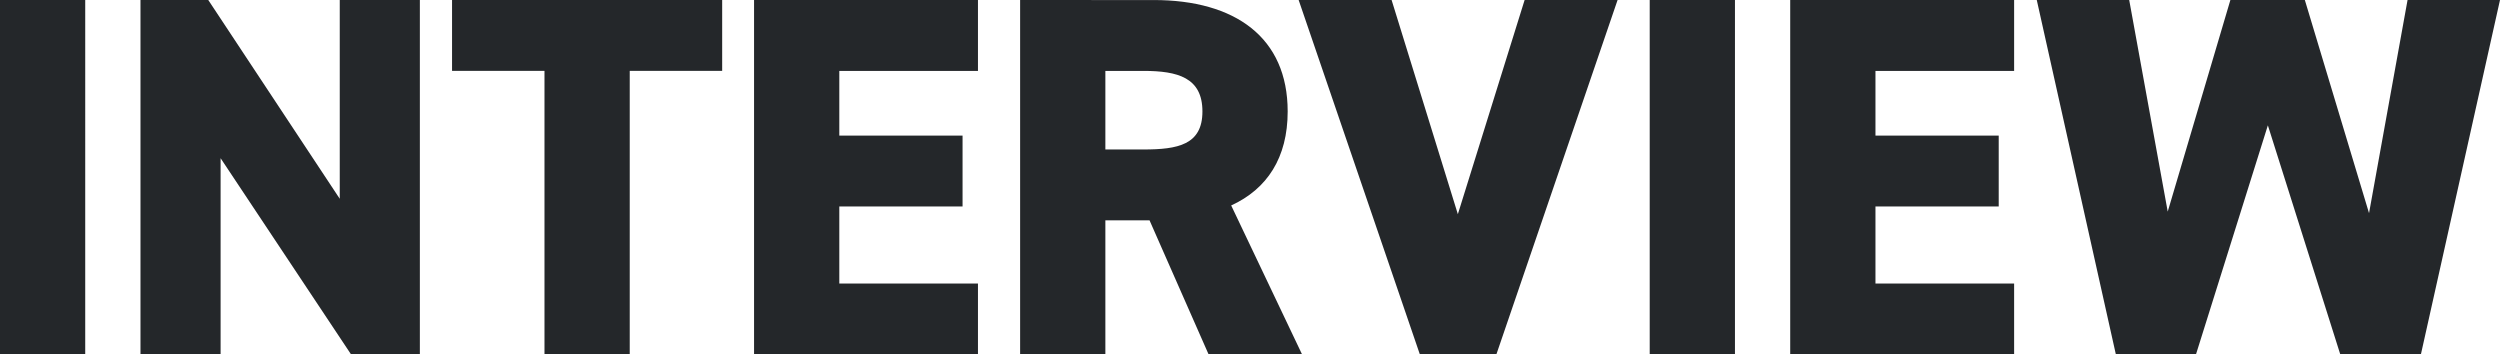
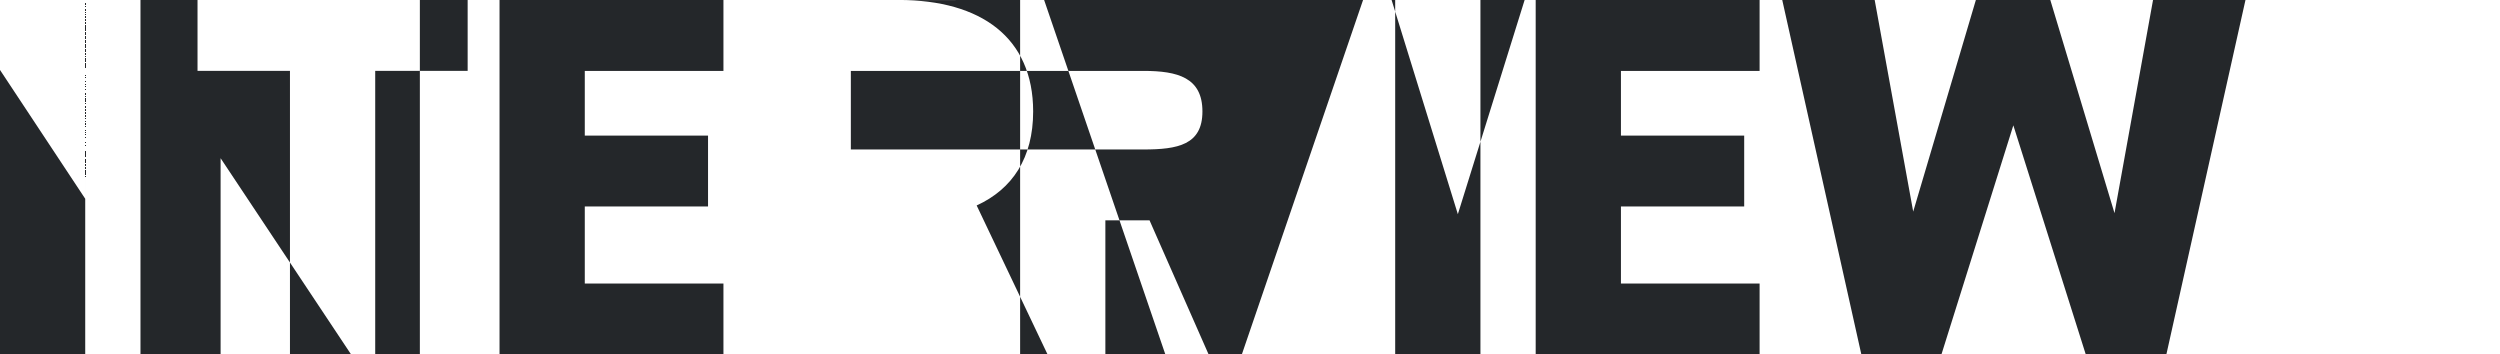
<svg xmlns="http://www.w3.org/2000/svg" width="778.906" height="110.4" viewBox="0 0 778.906 110.4">
  <defs>
    <style>
      .cls-1 {
        fill: #24272a;
        fill-rule: evenodd;
      }
    </style>
  </defs>
-   <path id="INTERVIEW" class="cls-1" d="M237.022,3227.7H210.461v110.4h26.561V3227.7Zm79.3,0v61.92l-40.961-61.92H254.237v110.4H279.2v-61.12l40.641,61.12h21.44V3227.7h-24.96Zm34.988,0v22.08h28.8v88.32h26.561v-88.32h28.8V3227.7H351.307Zm94.094,0v110.4h69.762v-22.08h-43.2v-24h38.4v-22.08h-38.4v-20.16h43.2V3227.7H445.4Zm170.738,110.4-22.081-46.4c11.2-5.12,17.6-14.88,17.6-29.28,0-23.04-16.321-34.72-41.761-34.72H528.3v110.4h26.56v-41.76h13.761l18.4,41.76h29.121Zm-61.282-63.84v-24.48H566.7c10.72,0,18.4,2.08,18.4,12.64,0,10.4-7.68,11.84-18.4,11.84H554.857Zm60.222-46.56,37.761,110.4h23.841l37.761-110.4H685.481l-20.8,66.72-20.64-66.72H615.079Zm135.935,0h-26.56v110.4h26.56V3227.7Zm17.215,0v110.4h69.762v-22.08h-43.2v-24h38.4v-22.08h-38.4v-20.16h43.2V3227.7H768.229Zm148.817,39.04,22.561,71.36h25.12l24.641-110.4h-28.8l-12,66.4-20-66.4h-23.2l-19.52,65.92-12-65.92h-28.8l24.64,110.4h24.961Z" transform="translate(-210.469 -3227.69)" />
+   <path id="INTERVIEW" class="cls-1" d="M237.022,3227.7H210.461v110.4h26.561V3227.7Zv61.92l-40.961-61.92H254.237v110.4H279.2v-61.12l40.641,61.12h21.44V3227.7h-24.96Zm34.988,0v22.08h28.8v88.32h26.561v-88.32h28.8V3227.7H351.307Zm94.094,0v110.4h69.762v-22.08h-43.2v-24h38.4v-22.08h-38.4v-20.16h43.2V3227.7H445.4Zm170.738,110.4-22.081-46.4c11.2-5.12,17.6-14.88,17.6-29.28,0-23.04-16.321-34.72-41.761-34.72H528.3v110.4h26.56v-41.76h13.761l18.4,41.76h29.121Zm-61.282-63.84v-24.48H566.7c10.72,0,18.4,2.08,18.4,12.64,0,10.4-7.68,11.84-18.4,11.84H554.857Zm60.222-46.56,37.761,110.4h23.841l37.761-110.4H685.481l-20.8,66.72-20.64-66.72H615.079Zm135.935,0h-26.56v110.4h26.56V3227.7Zm17.215,0v110.4h69.762v-22.08h-43.2v-24h38.4v-22.08h-38.4v-20.16h43.2V3227.7H768.229Zm148.817,39.04,22.561,71.36h25.12l24.641-110.4h-28.8l-12,66.4-20-66.4h-23.2l-19.52,65.92-12-65.92h-28.8l24.64,110.4h24.961Z" transform="translate(-210.469 -3227.69)" />
</svg>